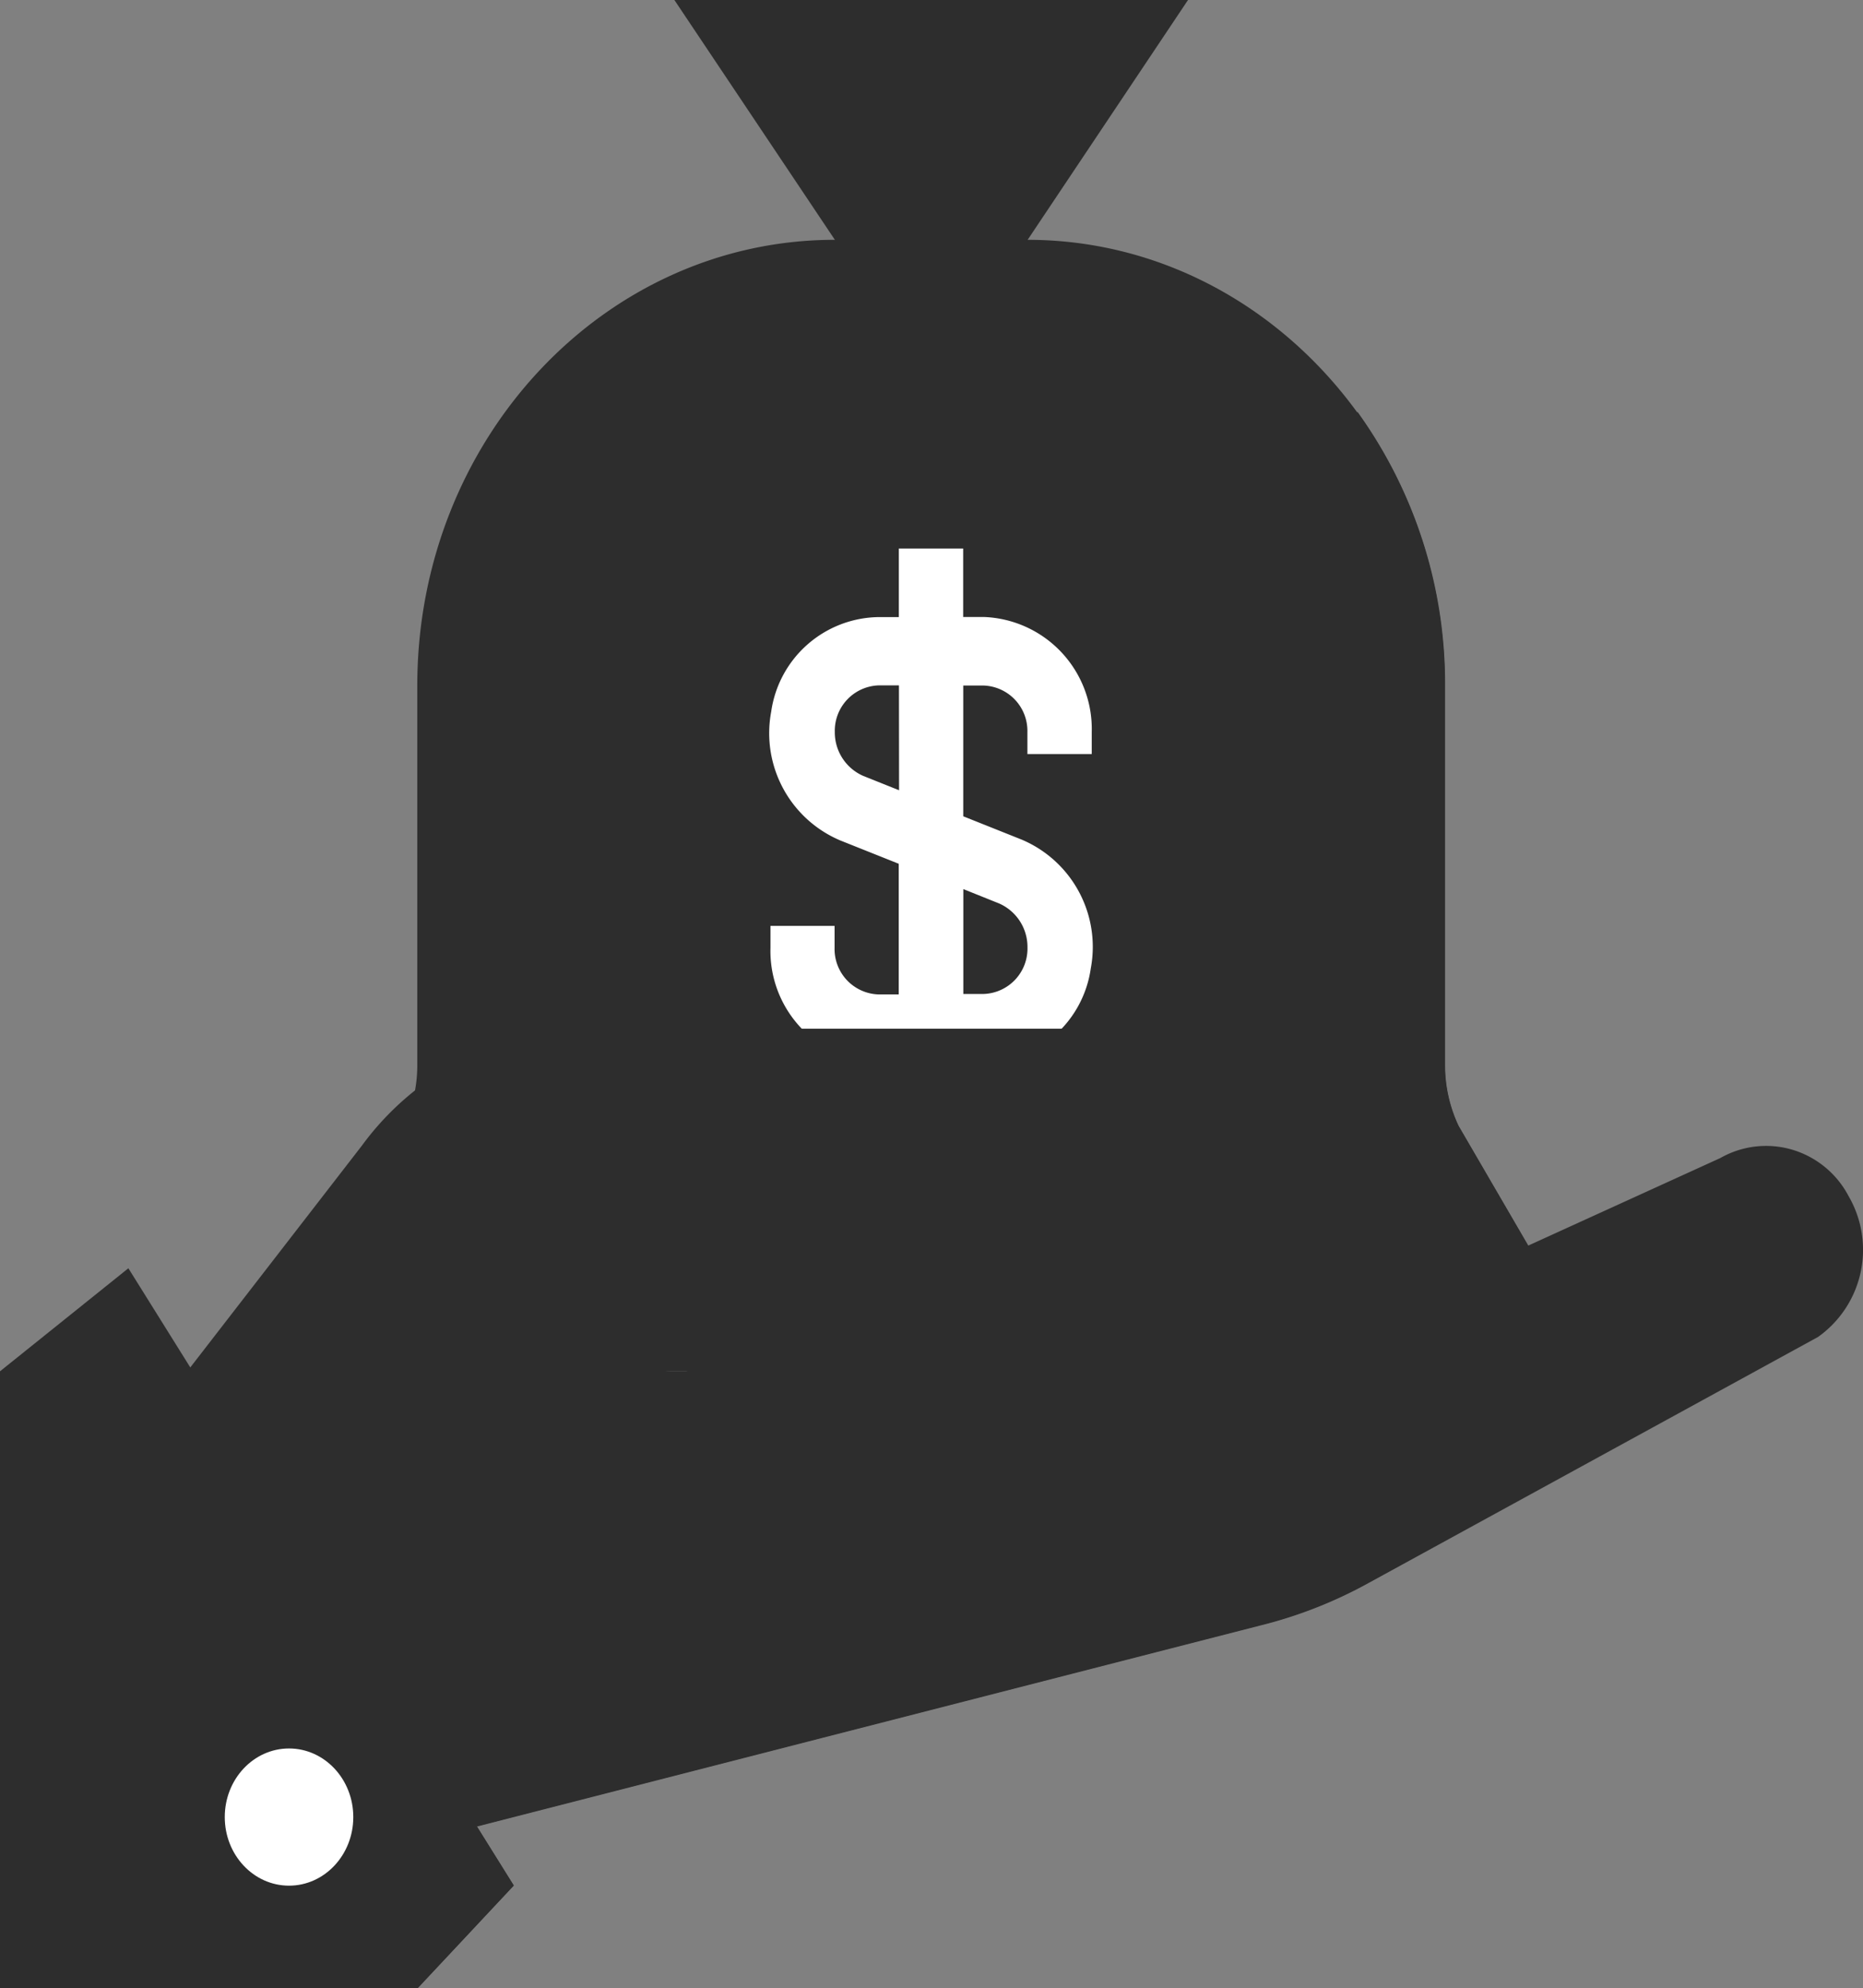
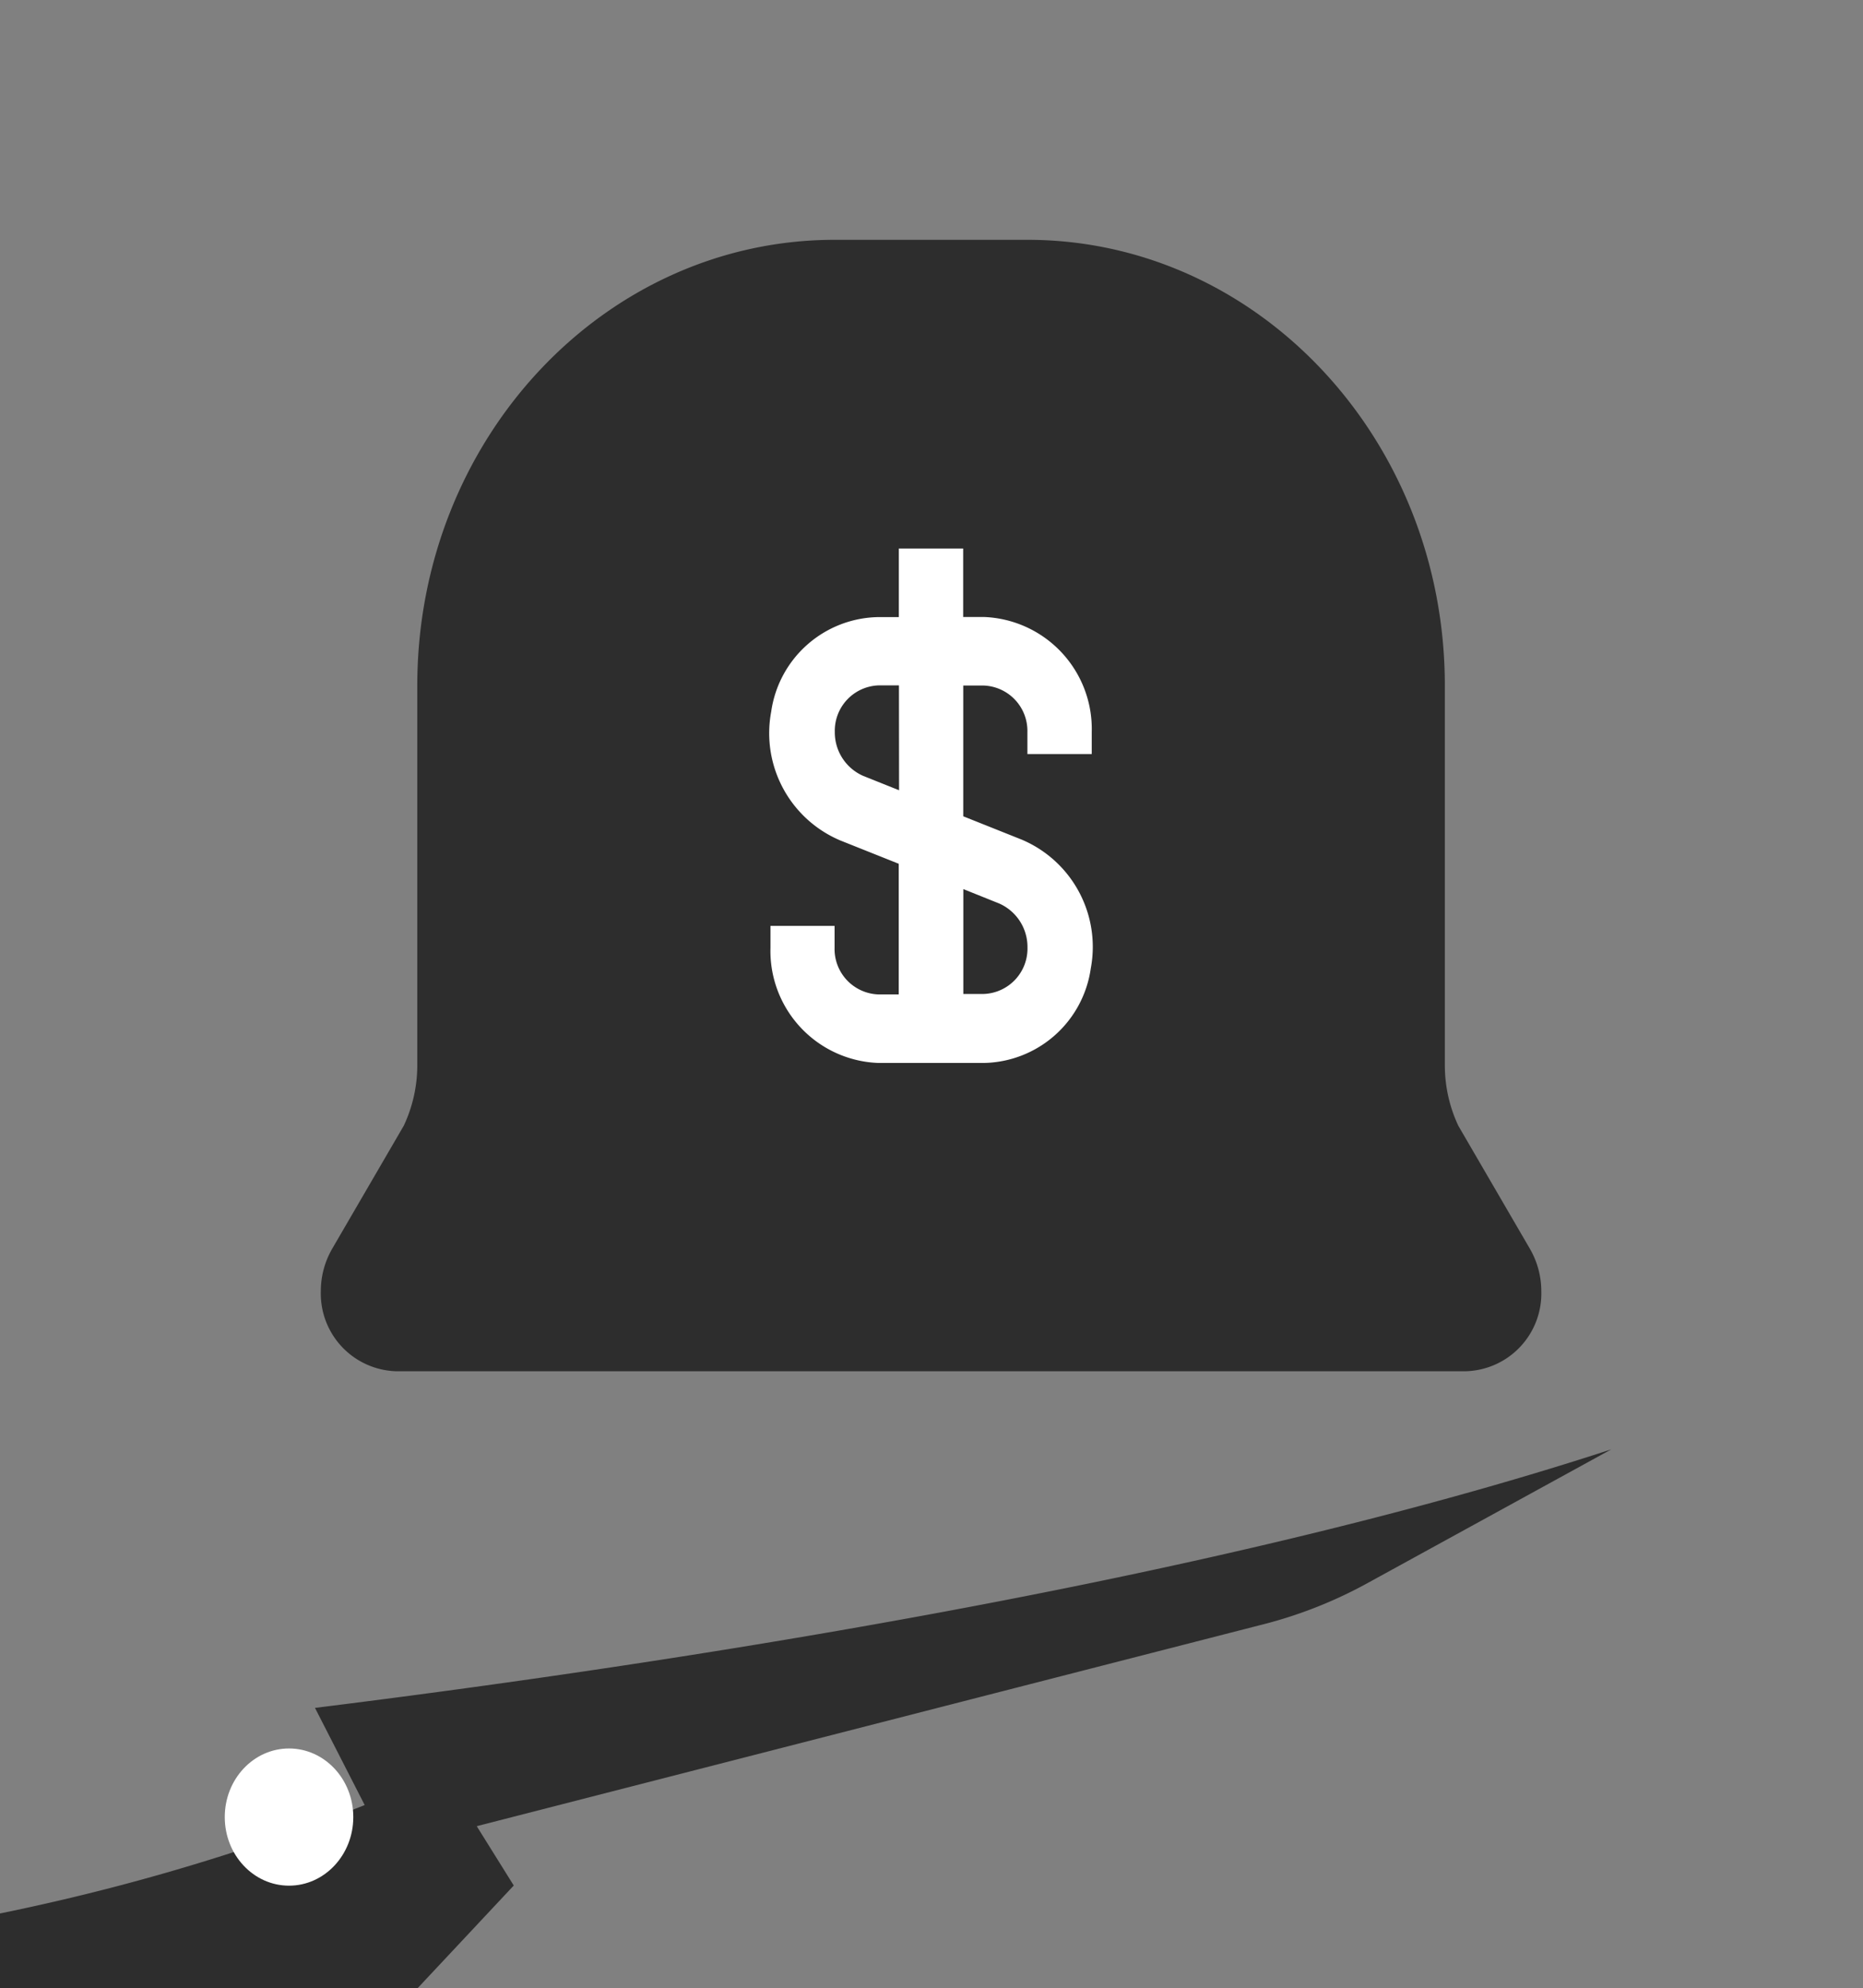
<svg xmlns="http://www.w3.org/2000/svg" id="price" width="49.226" height="52.524" viewBox="0 0 49.226 52.524">
  <rect x="0" y="0" width="49.226" height="52.524" fill="#808080" stroke="none" />
  <g id="Group_1330" data-name="Group 1330" transform="translate(8.483)">
    <path id="Path_12828" data-name="Path 12828" d="M120.494,89.615a2.238,2.238,0,0,0-.3-1.123l-1.892-3.251a3.757,3.757,0,0,1-.357-1.609V73.613c0-6.5-4.938-11.776-11.03-11.776h-5.091c-6.09,0-11.03,5.27-11.03,11.776V83.629a3.755,3.755,0,0,1-.357,1.609l-1.892,3.251a2.237,2.237,0,0,0-.3,1.123h0a2.054,2.054,0,0,0,1.977,2.112h28.287A2.054,2.054,0,0,0,120.494,89.615Z" transform="translate(-88.251 -55.502)" fill="#2d2d2d" />
-     <path id="Path_12829" data-name="Path 12829" d="M194.669,6.4l4.24-6.339H185.335L189.578,6.4V8.214h5.091Z" transform="translate(-176 -0.063)" fill="#2d2d2d" />
  </g>
-   <path id="Path_12830" data-name="Path 12830" d="M210.9,128.09l-1.892-3.251a3.755,3.755,0,0,1-.357-1.609V113.214a12.289,12.289,0,0,0-2.317-7.239A35.29,35.29,0,0,1,188.6,131.331h20.617a1.969,1.969,0,0,0,1.739-1.084,2.248,2.248,0,0,0-.042-2.15Z" transform="translate(-170.468 -95.1)" fill="#2d2d2d" />
  <path id="Path_12831" data-name="Path 12831" d="M220.209,146.7v-.579a2.961,2.961,0,0,0-2.855-3.042h-.542V141.27h-1.7v1.812h-.542a2.907,2.907,0,0,0-2.831,2.5,3.076,3.076,0,0,0,1.826,3.4l1.544.616v3.451h-.542a1.2,1.2,0,0,1-1.153-1.231h0v-.579h-1.694v.579a2.961,2.961,0,0,0,2.855,3.042h2.778a2.907,2.907,0,0,0,2.831-2.5,3.076,3.076,0,0,0-1.826-3.4l-1.544-.616V144.89h.542a1.2,1.2,0,0,1,1.153,1.231h0v.579Zm-2.444,3.948a1.256,1.256,0,0,1,.746,1.158,1.2,1.2,0,0,1-1.153,1.231h-.542v-2.77Zm-2.647-2.992-.952-.381a1.256,1.256,0,0,1-.746-1.158,1.2,1.2,0,0,1,1.153-1.231h.542Z" transform="translate(-191.362 -126.781)" fill="#fff" />
-   <path id="Path_12834" data-name="Path 12834" d="M88.729,269.254a2.482,2.482,0,0,0-1.488-1.226,2.443,2.443,0,0,0-1.9.22L73.3,273.735a1.61,1.61,0,0,1-.666.145H57.7A1.674,1.674,0,0,1,56.18,273a1.917,1.917,0,0,1,0-1.851,1.674,1.674,0,0,1,1.522-.884h6.784a5.276,5.276,0,0,0,5.091-5.433H55.462a7.542,7.542,0,0,0-6.016,3.089l-5.319,6.873,5.995,11.719,23.052-5.914a11.77,11.77,0,0,0,2.868-1.123l11.878-6.5a2.824,2.824,0,0,0,.809-3.722Z" transform="translate(-39.884 -237.658)" fill="#2d2d2d" />
  <path id="Path_12835" data-name="Path 12835" d="M86.578,380.031l1.909,3.731,23.052-5.914a11.767,11.767,0,0,0,2.868-1.123l6.423-3.523C110.157,376.686,95.987,378.863,86.578,380.031Z" transform="translate(-78.255 -334.916)" fill="#2d2d2d" />
-   <path id="Path_12836" data-name="Path 12836" d="M0,329.322v16.3H11.03l2.545-2.717L3.392,326.6Z" transform="translate(0 -293.098)" fill="#2d2d2d" />
  <path id="Path_12837" data-name="Path 12837" d="M0,462.045H11.03l2.545-2.717-1.867-2.992A57.2,57.2,0,0,1,0,460.066Z" transform="translate(0 -409.521)" fill="#2d2d2d" />
  <ellipse id="Ellipse_224" data-name="Ellipse 224" cx="1.698" cy="1.812" rx="1.698" ry="1.812" transform="translate(5.939 46.187)" fill="#fff" />
</svg>